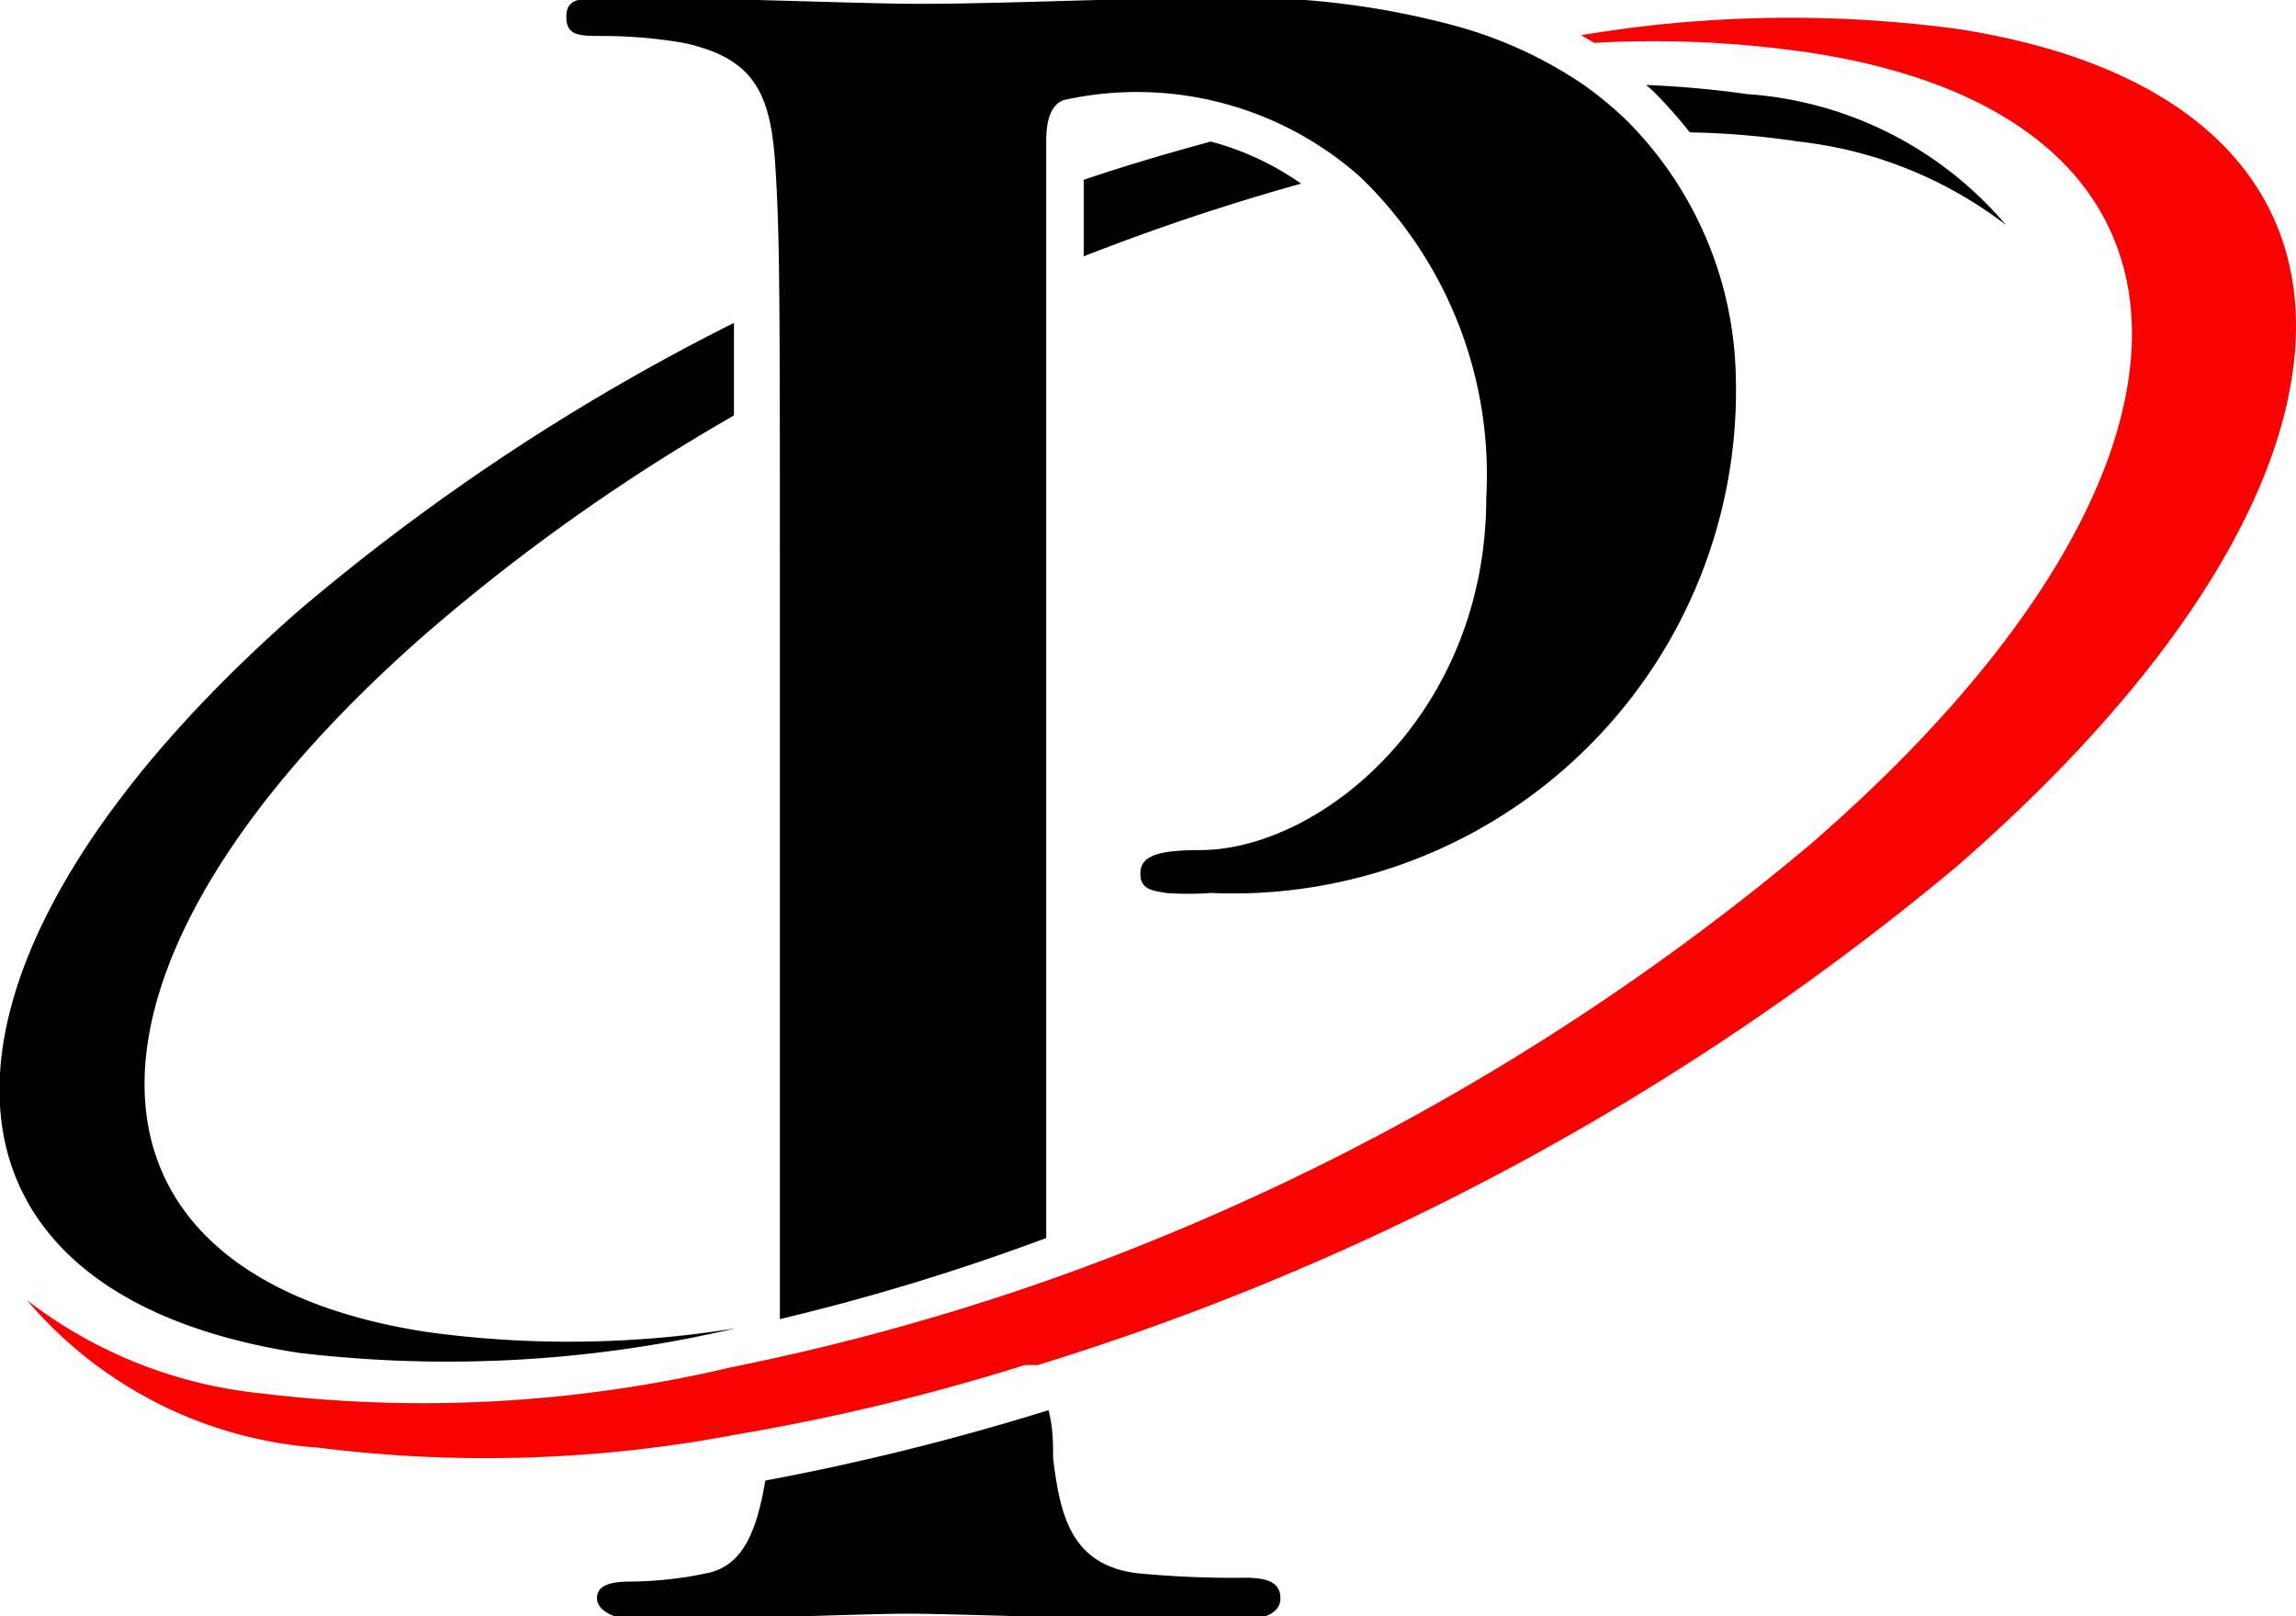
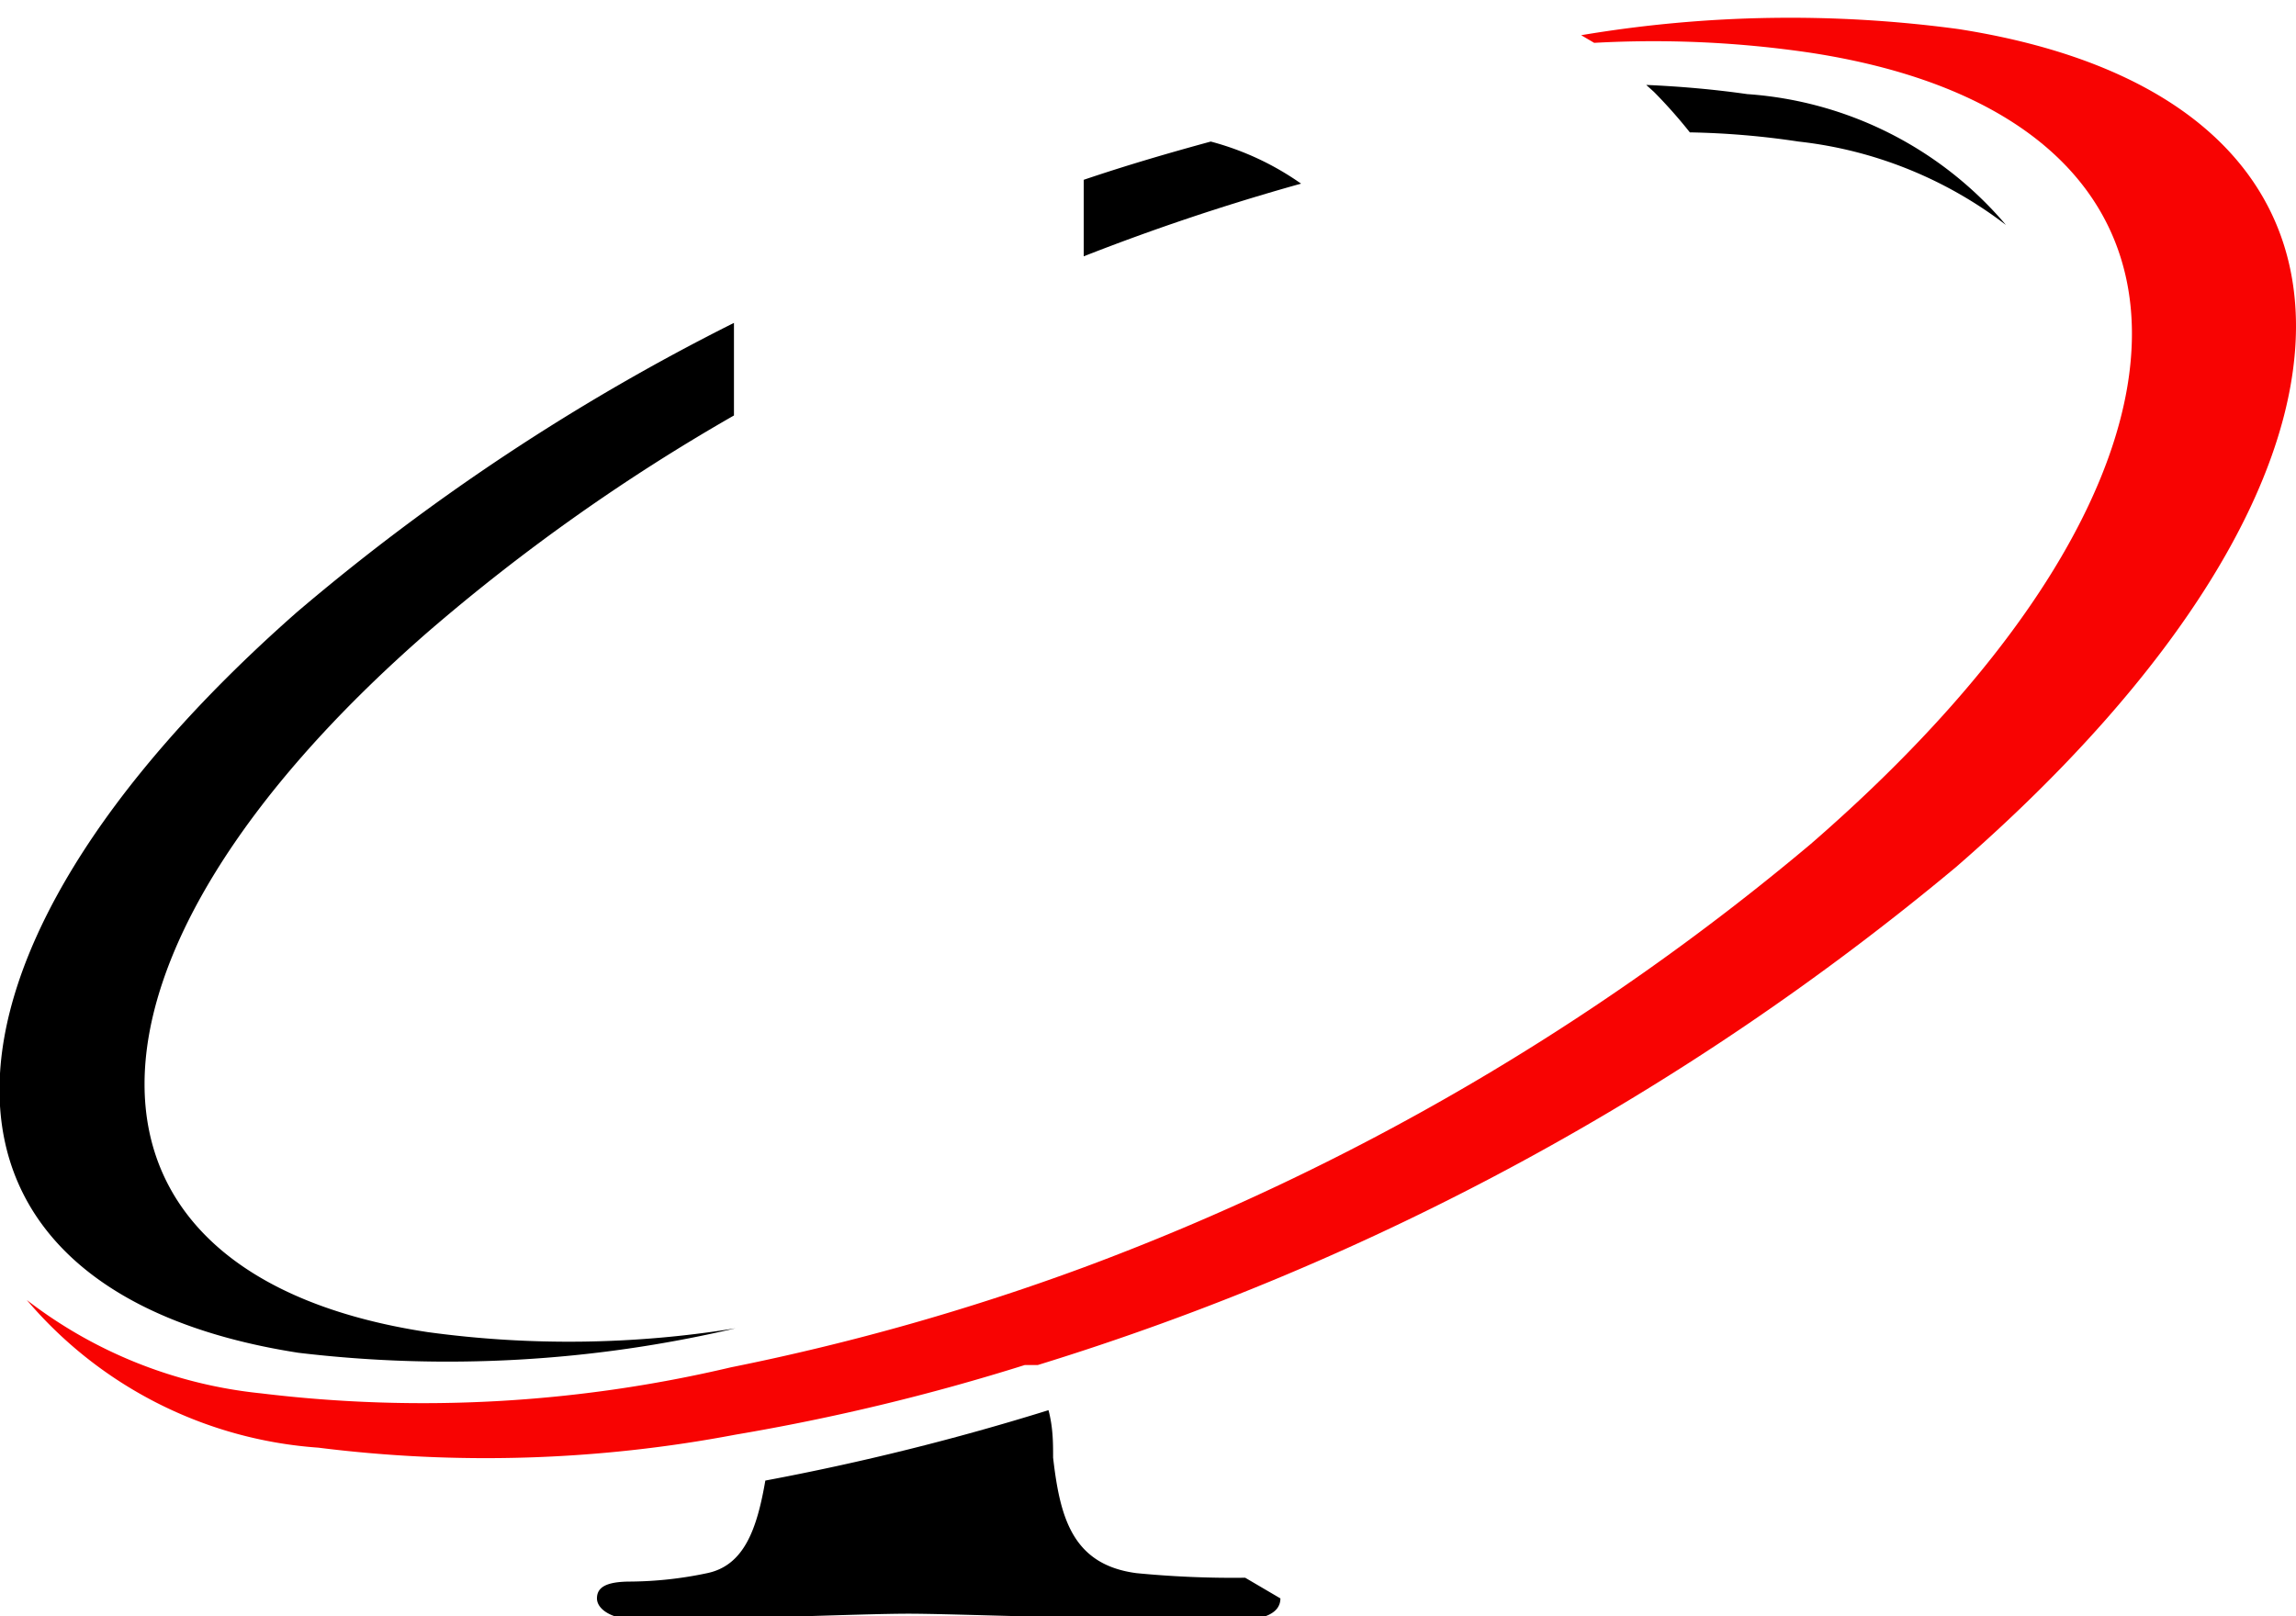
<svg xmlns="http://www.w3.org/2000/svg" id="Layer_1" data-name="Layer 1" viewBox="0 0 30 21.12">
  <defs>
    <style>.cls-1{fill:none;}.cls-2{clip-path:url(#clip-path);}.cls-3{clip-path:url(#clip-path-2);}.cls-4{fill:#f80302;}</style>
    <clipPath id="clip-path" transform="translate(-1 -5.44)">
      <rect class="cls-1" x="8.56" y="23.56" width="9.22" height="3.01" />
    </clipPath>
    <clipPath id="clip-path-2" transform="translate(-1 -5.44)">
-       <rect class="cls-1" x="8.3" y="5.43" width="15.54" height="17.34" />
-     </clipPath>
+       </clipPath>
  </defs>
  <title>logo</title>
  <g class="cls-2">
-     <path d="M17.27,26.06A13,13,0,0,1,15.85,26c-.84-.11-1-.73-1.09-1.51,0-.19,0-.39-.06-.62a32.73,32.73,0,0,1-3.7.92c-.11.64-.28,1.11-.76,1.21a5,5,0,0,1-1,.11c-.33,0-.44.08-.44.22s.19.28.55.28c1.12,0,2.88-.08,3.52-.08s2.48.08,4.33.08c.3,0,.53-.08.53-.28S17.58,26.06,17.27,26.06Z" transform="translate(-1 -5.44)" />
+     <path d="M17.27,26.06A13,13,0,0,1,15.85,26c-.84-.11-1-.73-1.09-1.51,0-.19,0-.39-.06-.62a32.73,32.73,0,0,1-3.7.92c-.11.64-.28,1.11-.76,1.21a5,5,0,0,1-1,.11c-.33,0-.44.08-.44.22s.19.28.55.28c1.12,0,2.88-.08,3.52-.08s2.48.08,4.33.08c.3,0,.53-.08.53-.28Z" transform="translate(-1 -5.44)" />
  </g>
  <g class="cls-3">
    <path d="M22.24,7a4.92,4.92,0,0,0-.56-.46,5.61,5.61,0,0,0-1.62-.75,10.67,10.67,0,0,0-3-.38c-1.29,0-2.91.08-4.05.08-.78,0-2.54-.08-4-.08-.42,0-.61,0-.61.25s.17.25.47.25A6.32,6.32,0,0,1,9.93,6c.92.2,1.14.65,1.2,1.6s.06,1.67.06,5.92v4.92c0,1.61,0,3.08,0,4.24a29.41,29.41,0,0,0,3.48-1.06c0-.95,0-2,0-3.18V7.28c0-.31.08-.47.22-.53a4.39,4.39,0,0,1,3.88,1,5.4,5.4,0,0,1,1.65,4.19c0,2.85-2.18,4.61-3.74,4.61-.59,0-.78.09-.78.31s.19.22.33.25a3.89,3.89,0,0,0,.59,0,6.57,6.57,0,0,0,6.86-6.76A4.87,4.87,0,0,0,22.24,7Z" transform="translate(-1 -5.44)" />
  </g>
  <path d="M6.59,22.85c-4.94-.75-4.93-4.85,0-9.15a25.5,25.5,0,0,1,4-2.83c0-.48,0-.87,0-1.21a28.44,28.44,0,0,0-5.71,3.78C-.3,18-.31,22.31,4.9,23.12a16.47,16.47,0,0,0,5.71-.32A13.62,13.62,0,0,1,6.59,22.85Z" transform="translate(-1 -5.44)" />
  <path d="M16.82,7.29c-.55.15-1.1.31-1.66.5v1A29.34,29.34,0,0,1,18,7.84,3.69,3.69,0,0,0,16.82,7.29Z" transform="translate(-1 -5.44)" />
  <path d="M23.83,6.67q-.63-.09-1.32-.12l.1.09h0a6.5,6.5,0,0,1,.47.53,10.73,10.73,0,0,1,1.42.12,5.43,5.43,0,0,1,2.71,1.09A4.87,4.87,0,0,0,23.83,6.67Z" transform="translate(-1 -5.44)" />
  <path class="cls-4" d="M26.56,16.77a34.67,34.67,0,0,1-12,6.51l-.06,0-.11,0a28.32,28.32,0,0,1-3.78.91,17.51,17.51,0,0,1-5.45.17,5.5,5.5,0,0,1-3.81-1.93,6,6,0,0,0,3.06,1.22,17.52,17.52,0,0,0,6.14-.34A30.85,30.85,0,0,0,15.17,22a32.16,32.16,0,0,0,9.49-5.53c5.59-4.85,5.6-9.48,0-10.34A14,14,0,0,0,21.83,6l-.17-.1a16.44,16.44,0,0,1,4.93-.08C32.48,6.74,32.47,11.63,26.56,16.77Z" transform="translate(-1 -5.44)" />
</svg>